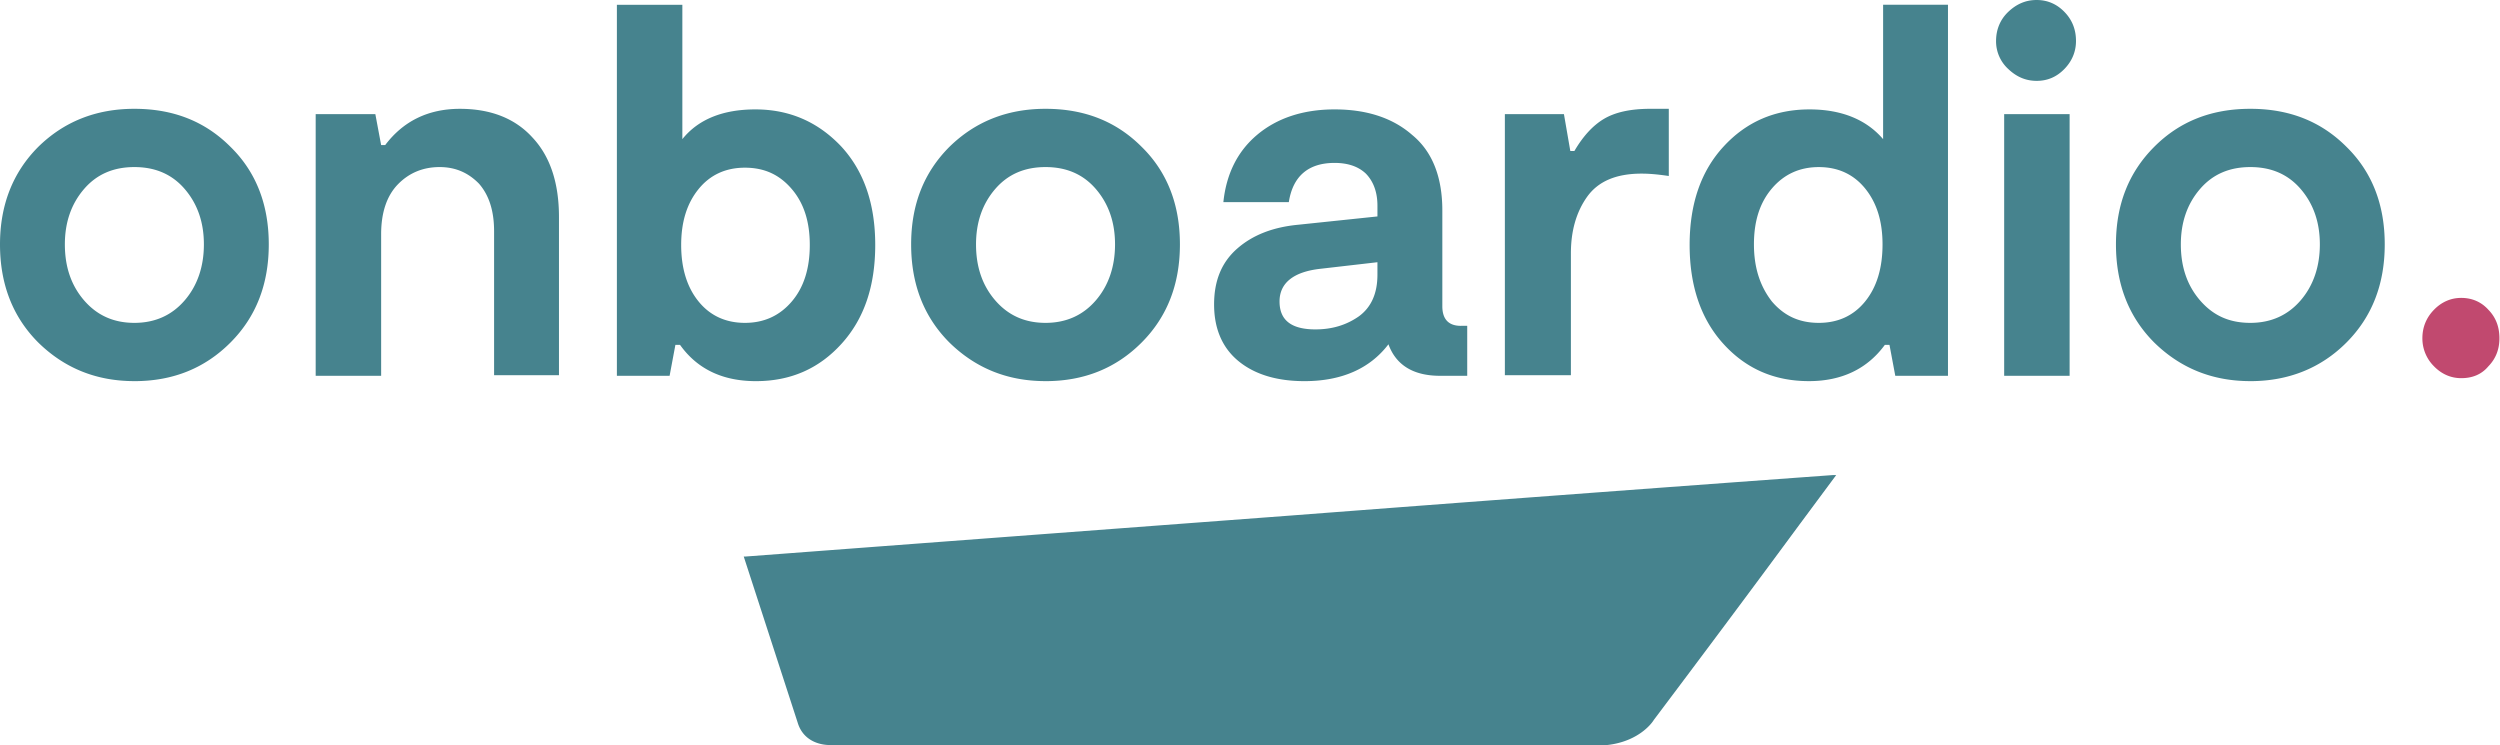
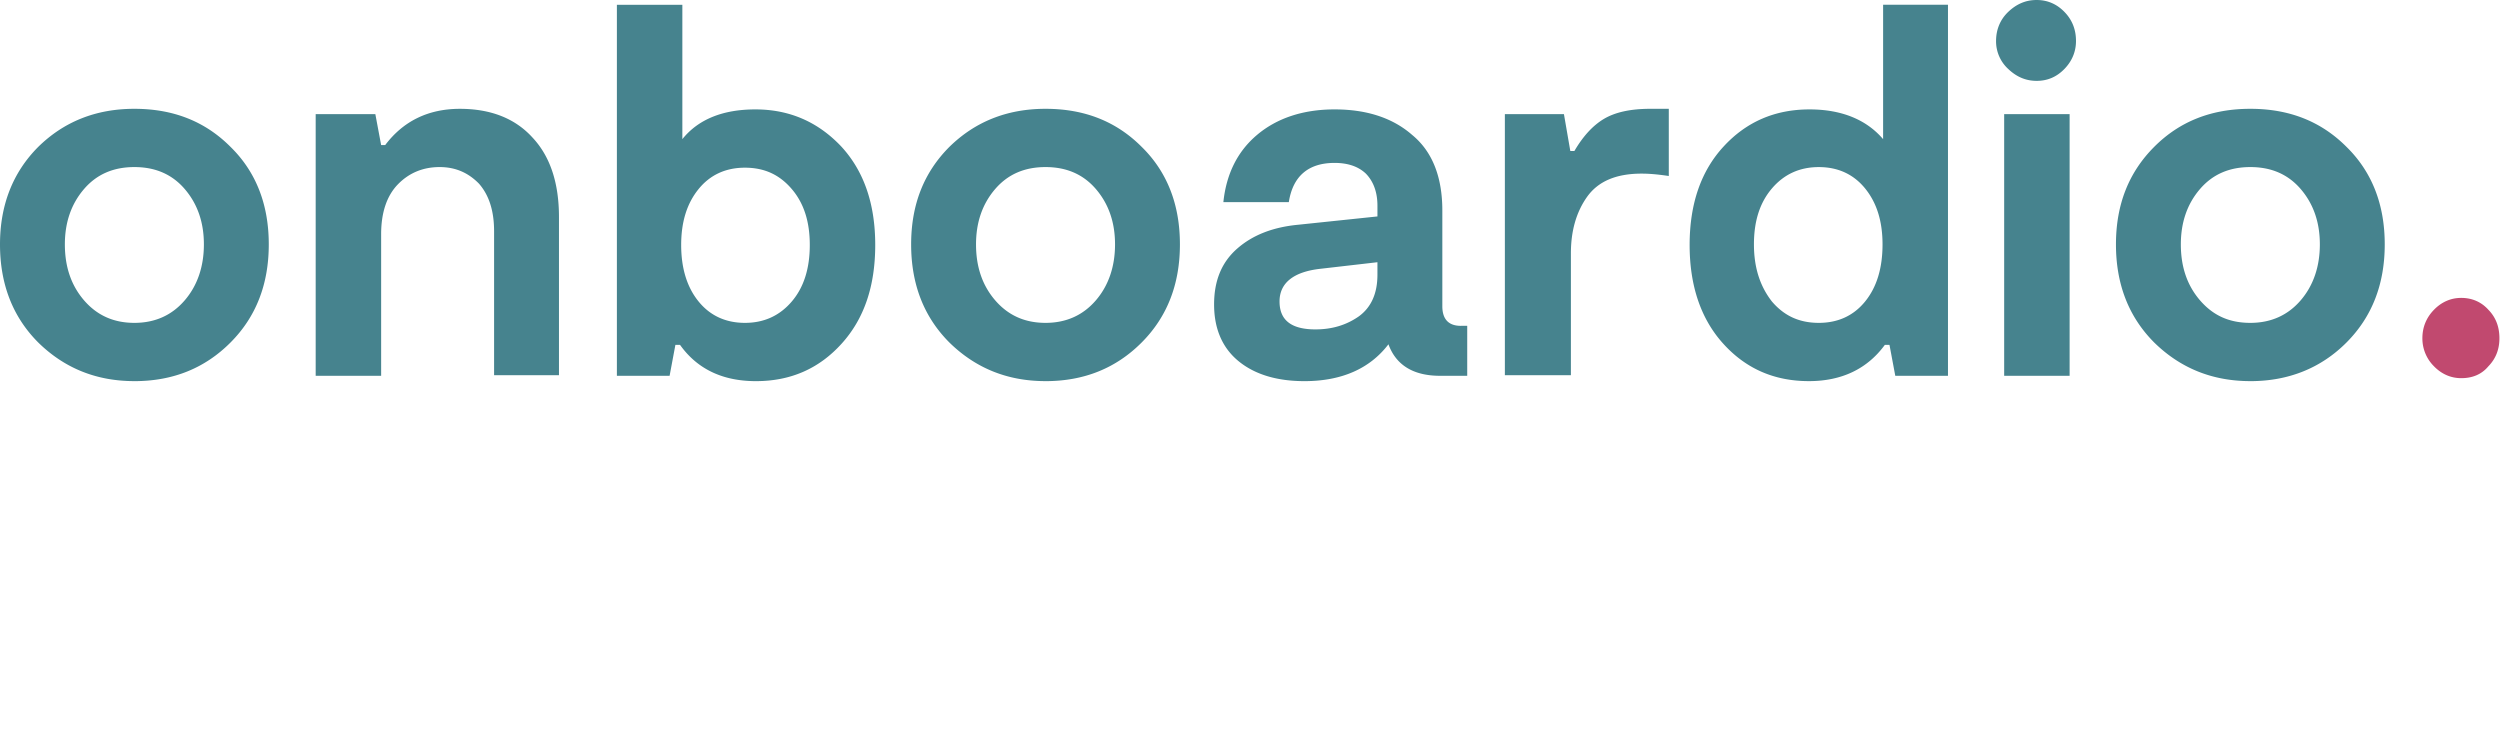
<svg xmlns="http://www.w3.org/2000/svg" width="151" height="45" fill="none">
  <g clip-path="url(#clip0_259:692)">
    <path d="M8.117 23.02c-2.31 0-4.234-.79-5.808-2.334C.77 19.142 0 17.166 0 14.761c0-2.37.77-4.346 2.31-5.89 1.538-1.509 3.463-2.299 5.807-2.299 2.344 0 4.268.754 5.807 2.299 1.54 1.508 2.31 3.483 2.31 5.89 0 2.406-.77 4.381-2.31 5.925-1.539 1.545-3.463 2.335-5.807 2.335zm0-3.519c1.26 0 2.274-.467 3.044-1.365.77-.897 1.154-2.047 1.154-3.375 0-1.33-.385-2.443-1.154-3.34-.77-.898-1.785-1.33-3.044-1.33-1.26 0-2.274.432-3.044 1.33-.77.897-1.155 2.01-1.155 3.34 0 1.364.385 2.478 1.155 3.375.805.934 1.82 1.365 3.044 1.365zm10.95 3.197V6.895h3.604l.35 1.868h.245c1.084-1.437 2.589-2.19 4.513-2.19 1.854 0 3.324.574 4.373 1.723 1.085 1.15 1.61 2.765 1.61 4.813v9.553h-3.919V13.97c0-1.258-.315-2.191-.91-2.874-.63-.646-1.399-1.005-2.379-1.005-1.014 0-1.854.359-2.519 1.041-.664.683-1.014 1.688-1.014 3.017v8.548h-3.954zm26.555-16.09c2.064 0 3.778.754 5.178 2.227 1.364 1.472 2.064 3.447 2.064 5.961 0 2.479-.665 4.454-2.03 5.962-1.364 1.509-3.078 2.263-5.177 2.263-1.994 0-3.534-.719-4.583-2.191h-.28l-.35 1.868H37.26V.288h3.954v8.116c.98-1.221 2.484-1.796 4.408-1.796zm-3.429 11.6c.7.862 1.645 1.293 2.8 1.293 1.154 0 2.098-.43 2.833-1.293.735-.862 1.085-2.01 1.085-3.411 0-1.401-.35-2.514-1.085-3.376-.735-.862-1.644-1.293-2.834-1.293-1.154 0-2.099.43-2.799 1.293-.7.862-1.05 1.975-1.05 3.376 0 1.4.35 2.55 1.05 3.411zM63.15 23.02c-2.31 0-4.233-.79-5.808-2.334-1.54-1.544-2.309-3.52-2.309-5.925 0-2.407.77-4.346 2.31-5.89 1.539-1.509 3.463-2.299 5.807-2.299 2.344 0 4.268.754 5.808 2.299 1.539 1.508 2.309 3.483 2.309 5.89 0 2.406-.77 4.381-2.31 5.925-1.539 1.545-3.463 2.335-5.807 2.335zm0-3.519c1.26 0 2.274-.467 3.044-1.365.77-.897 1.154-2.047 1.154-3.375 0-1.33-.385-2.443-1.154-3.34-.77-.898-1.785-1.33-3.044-1.33-1.26 0-2.274.432-3.044 1.33-.77.897-1.154 2.01-1.154 3.34 0 1.364.384 2.478 1.154 3.375.805.934 1.82 1.365 3.044 1.365zm25.085.179h.385v3.018h-1.645c-1.609 0-2.658-.647-3.113-1.904-1.12 1.473-2.834 2.227-5.073 2.227-1.645 0-2.974-.395-3.954-1.185s-1.504-1.94-1.504-3.448c0-1.437.455-2.55 1.4-3.376.944-.826 2.169-1.293 3.673-1.437l4.793-.502v-.647c0-.826-.245-1.472-.7-1.94-.455-.43-1.084-.646-1.889-.646-1.574 0-2.519.79-2.764 2.37h-3.953c.175-1.687.84-3.052 2.029-4.058 1.19-1.005 2.764-1.544 4.688-1.544s3.499.503 4.688 1.544c1.225 1.006 1.82 2.55 1.82 4.562v5.782c0 .79.384 1.185 1.119 1.185zm-5.038-3.088v-.754l-3.429.395c-1.644.18-2.484.862-2.484 1.975 0 1.15.735 1.688 2.17 1.688.98 0 1.854-.251 2.623-.79.735-.539 1.12-1.365 1.12-2.514zm7.697 6.106V6.895h3.568l.385 2.227h.245c.525-.898 1.12-1.544 1.784-1.94.665-.394 1.575-.61 2.8-.61h1.119v4.058c-.49-.071-1.05-.143-1.644-.143-1.54 0-2.624.467-3.29 1.4-.664.934-.979 2.083-.979 3.412v7.363h-3.988v.036zM113.705.287h3.953v22.41h-3.183l-.35-1.867h-.28c-1.05 1.437-2.589 2.19-4.583 2.19-2.1 0-3.814-.753-5.178-2.262-1.365-1.508-2.03-3.52-2.03-5.961 0-2.514.7-4.49 2.065-5.962 1.364-1.473 3.078-2.227 5.178-2.227 1.924 0 3.428.61 4.443 1.796V.287h-.035zm-6.683 17.921c.735.862 1.645 1.293 2.834 1.293 1.155 0 2.1-.43 2.799-1.293.7-.862 1.05-2.01 1.05-3.447 0-1.401-.35-2.514-1.05-3.376-.699-.862-1.644-1.293-2.799-1.293-1.154 0-2.099.43-2.834 1.293-.734.862-1.084 1.975-1.084 3.376 0 1.436.385 2.55 1.084 3.447zm15.989-13.324c-.665 0-1.224-.251-1.714-.718a2.266 2.266 0 01-.735-1.688c0-.682.245-1.293.735-1.76.49-.467 1.049-.718 1.714-.718s1.225.251 1.679.718c.455.467.7 1.042.7 1.76 0 .646-.245 1.221-.7 1.688-.489.503-1.049.718-1.679.718zm-1.959 17.814V6.895h3.953v15.803h-3.953zm14.869.322c-2.309 0-4.233-.79-5.808-2.334-1.539-1.544-2.309-3.52-2.309-5.925 0-2.407.77-4.346 2.309-5.89 1.54-1.545 3.464-2.299 5.808-2.299s4.268.754 5.808 2.299c1.539 1.508 2.309 3.483 2.309 5.89 0 2.406-.77 4.381-2.309 5.925-1.54 1.545-3.499 2.335-5.808 2.335zm0-3.519c1.259 0 2.274-.467 3.044-1.365.769-.897 1.154-2.047 1.154-3.375 0-1.33-.385-2.443-1.154-3.34-.77-.898-1.785-1.33-3.044-1.33-1.26 0-2.274.432-3.044 1.33-.77.897-1.154 2.01-1.154 3.34 0 1.364.384 2.478 1.154 3.375.805.934 1.784 1.365 3.044 1.365z" fill="#46838E" />
    <path d="M148.656 22.841c-.63 0-1.19-.251-1.644-.718a2.368 2.368 0 01-.7-1.688c0-.682.245-1.257.7-1.724.454-.467 1.014-.718 1.644-.718.665 0 1.224.251 1.644.718.455.467.665 1.042.665 1.724 0 .646-.21 1.221-.665 1.688-.42.503-.979.718-1.644.718z" fill="#C1496F" />
-     <path d="M48.28 43.6c.42 1.4 1.89 1.292 1.89 1.292h46.322c2.449 0 3.393-1.508 3.393-1.508 3.814-5.028 6.928-9.23 10.916-14.617-22.076 1.652-43.908 3.304-65.669 4.92l3.149 9.912z" fill="#46838E" />
-     <path d="M50.1 45c-.28 0-1.54-.072-1.924-1.365l-3.254-10.02h.105c10.95-.826 21.936-1.652 32.957-2.478a8708.83 8708.83 0 0132.712-2.442h.21l-2.239 3.017c-3.044 4.13-5.703 7.685-8.782 11.78-.035.071-.98 1.544-3.463 1.544H50.17c0-.036-.035-.036-.07-.036zm-4.898-11.241l3.184 9.804c.385 1.33 1.749 1.221 1.784 1.221h46.322c2.344 0 3.288-1.436 3.288-1.472 3.114-4.094 5.738-7.65 8.817-11.78l1.994-2.693c-10.88.826-21.726 1.616-32.537 2.442-10.986.862-21.936 1.652-32.852 2.478z" fill="#46838E" />
  </g>
  <defs>
    <clipPath id="clip0_259:692">
      <path fill="#fff" d="M0 0h151v45H0z" />
    </clipPath>
  </defs>
</svg>